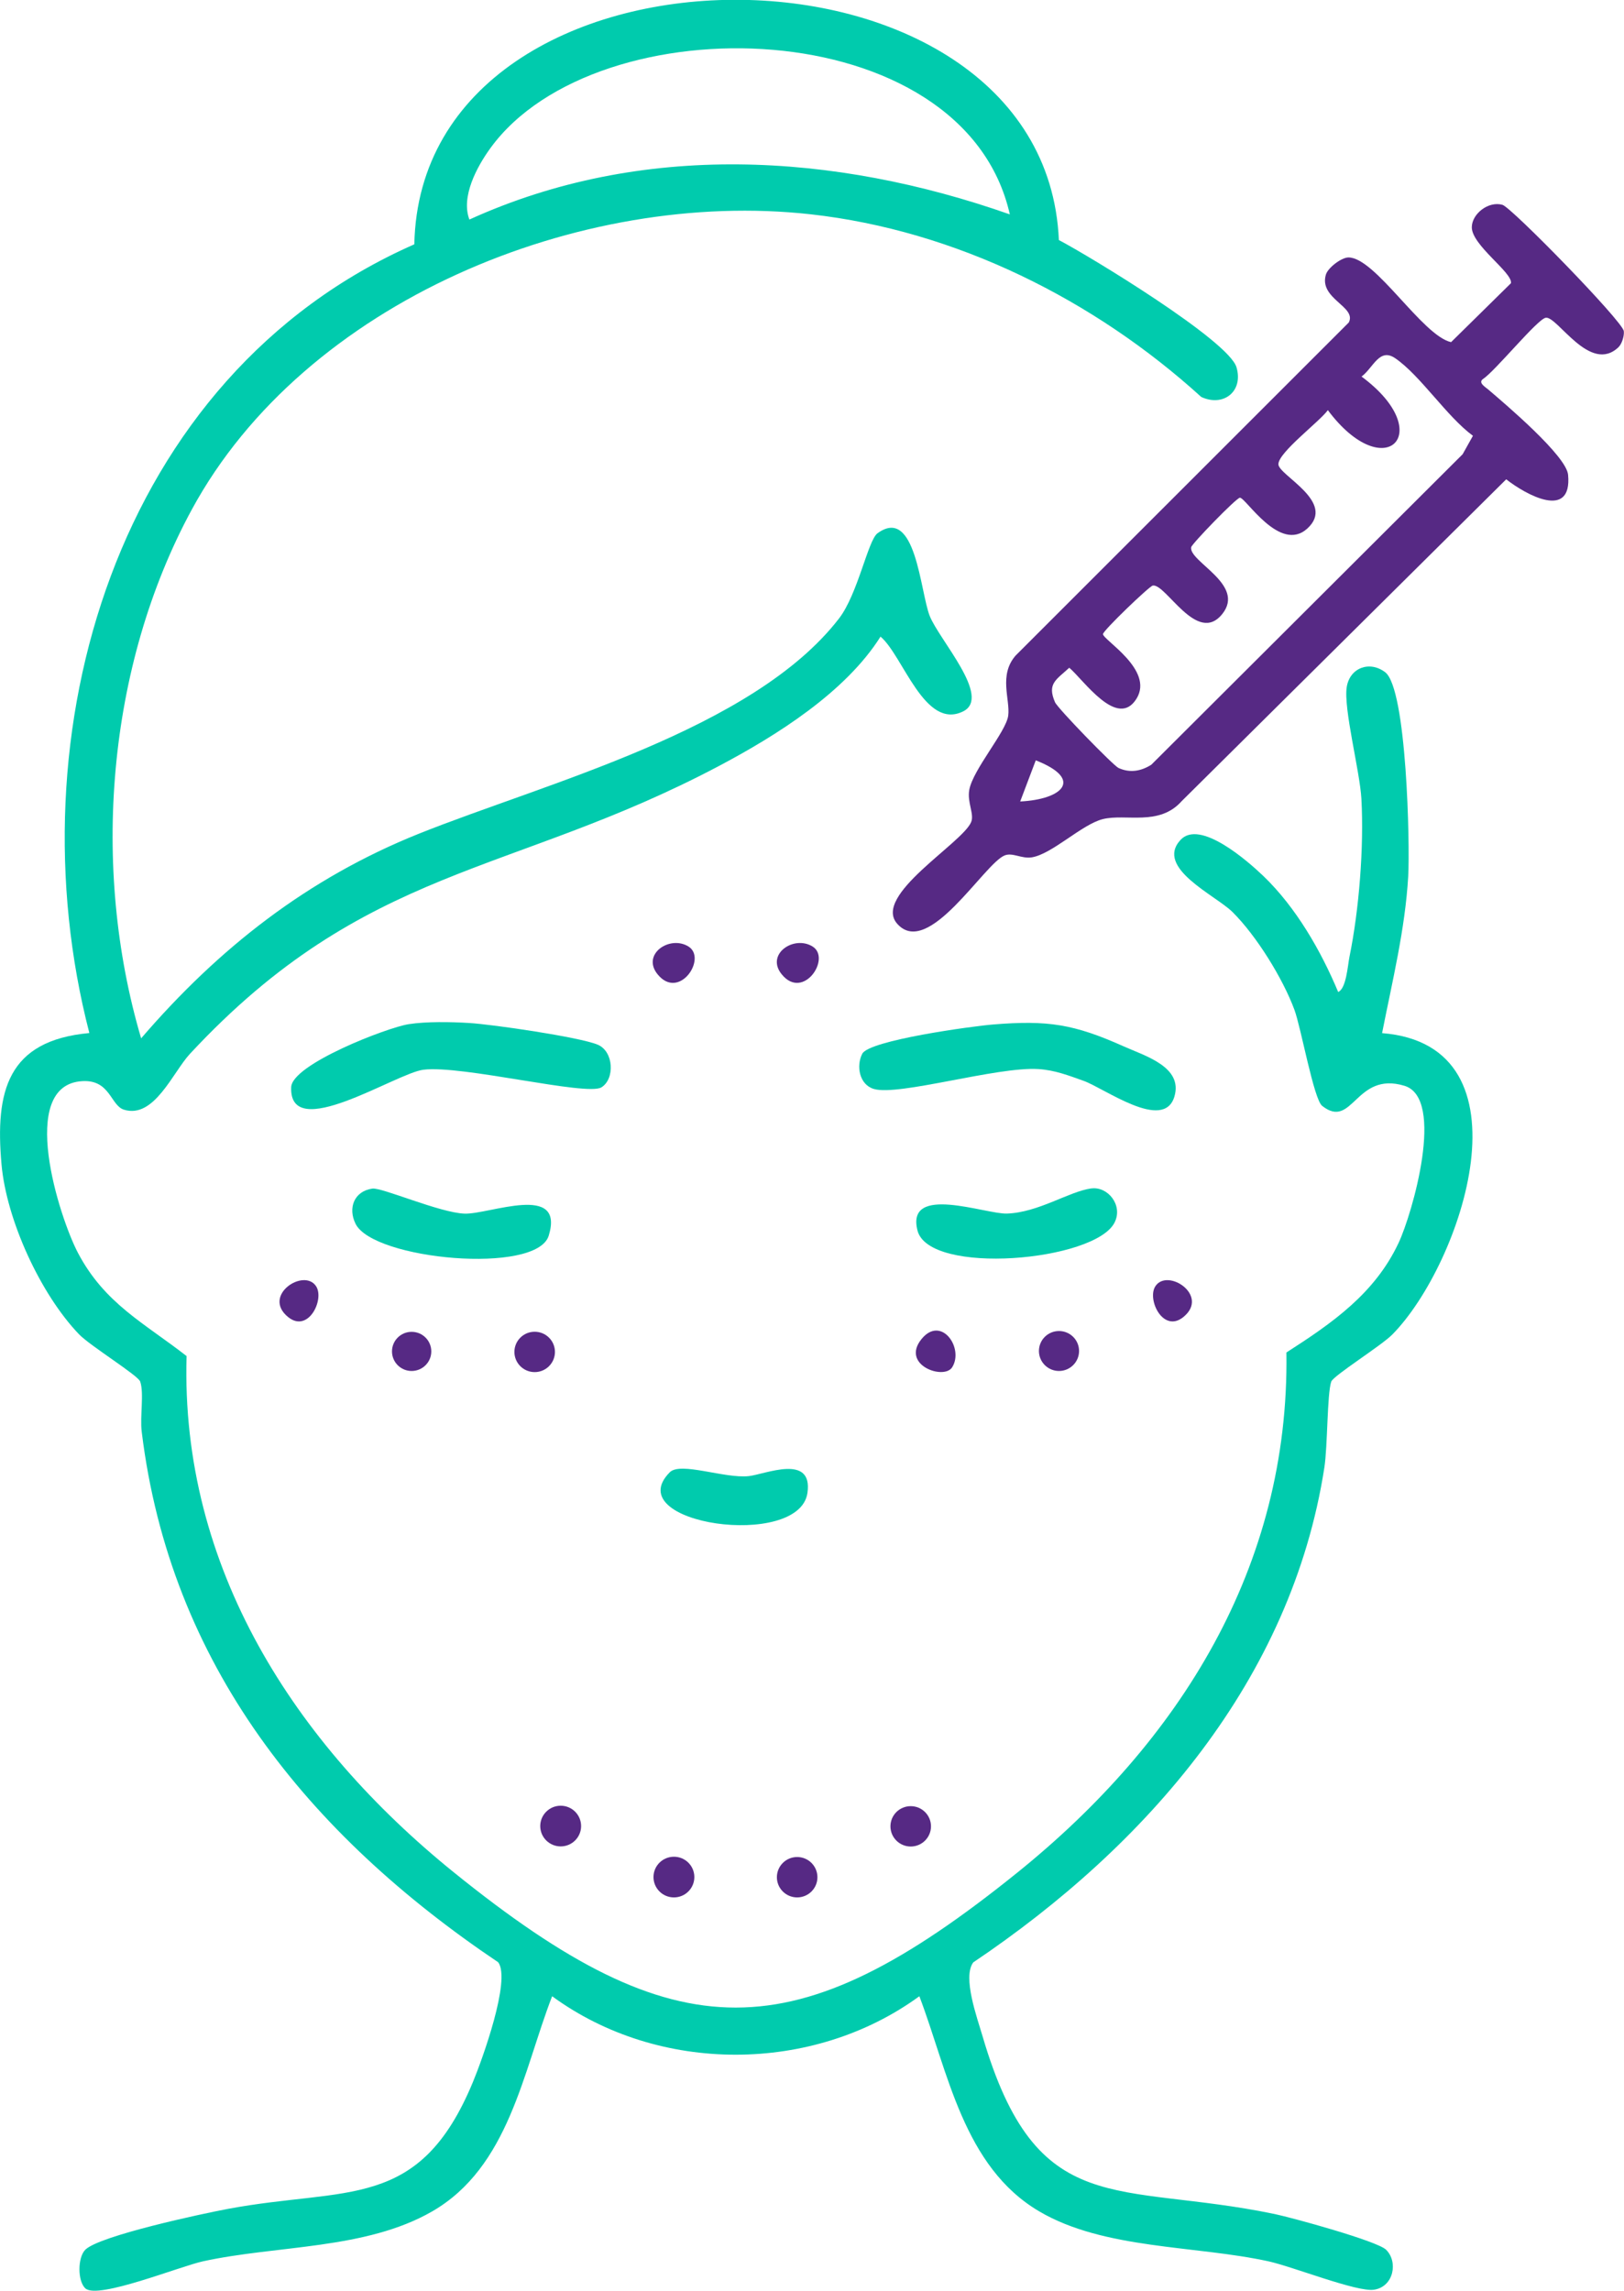
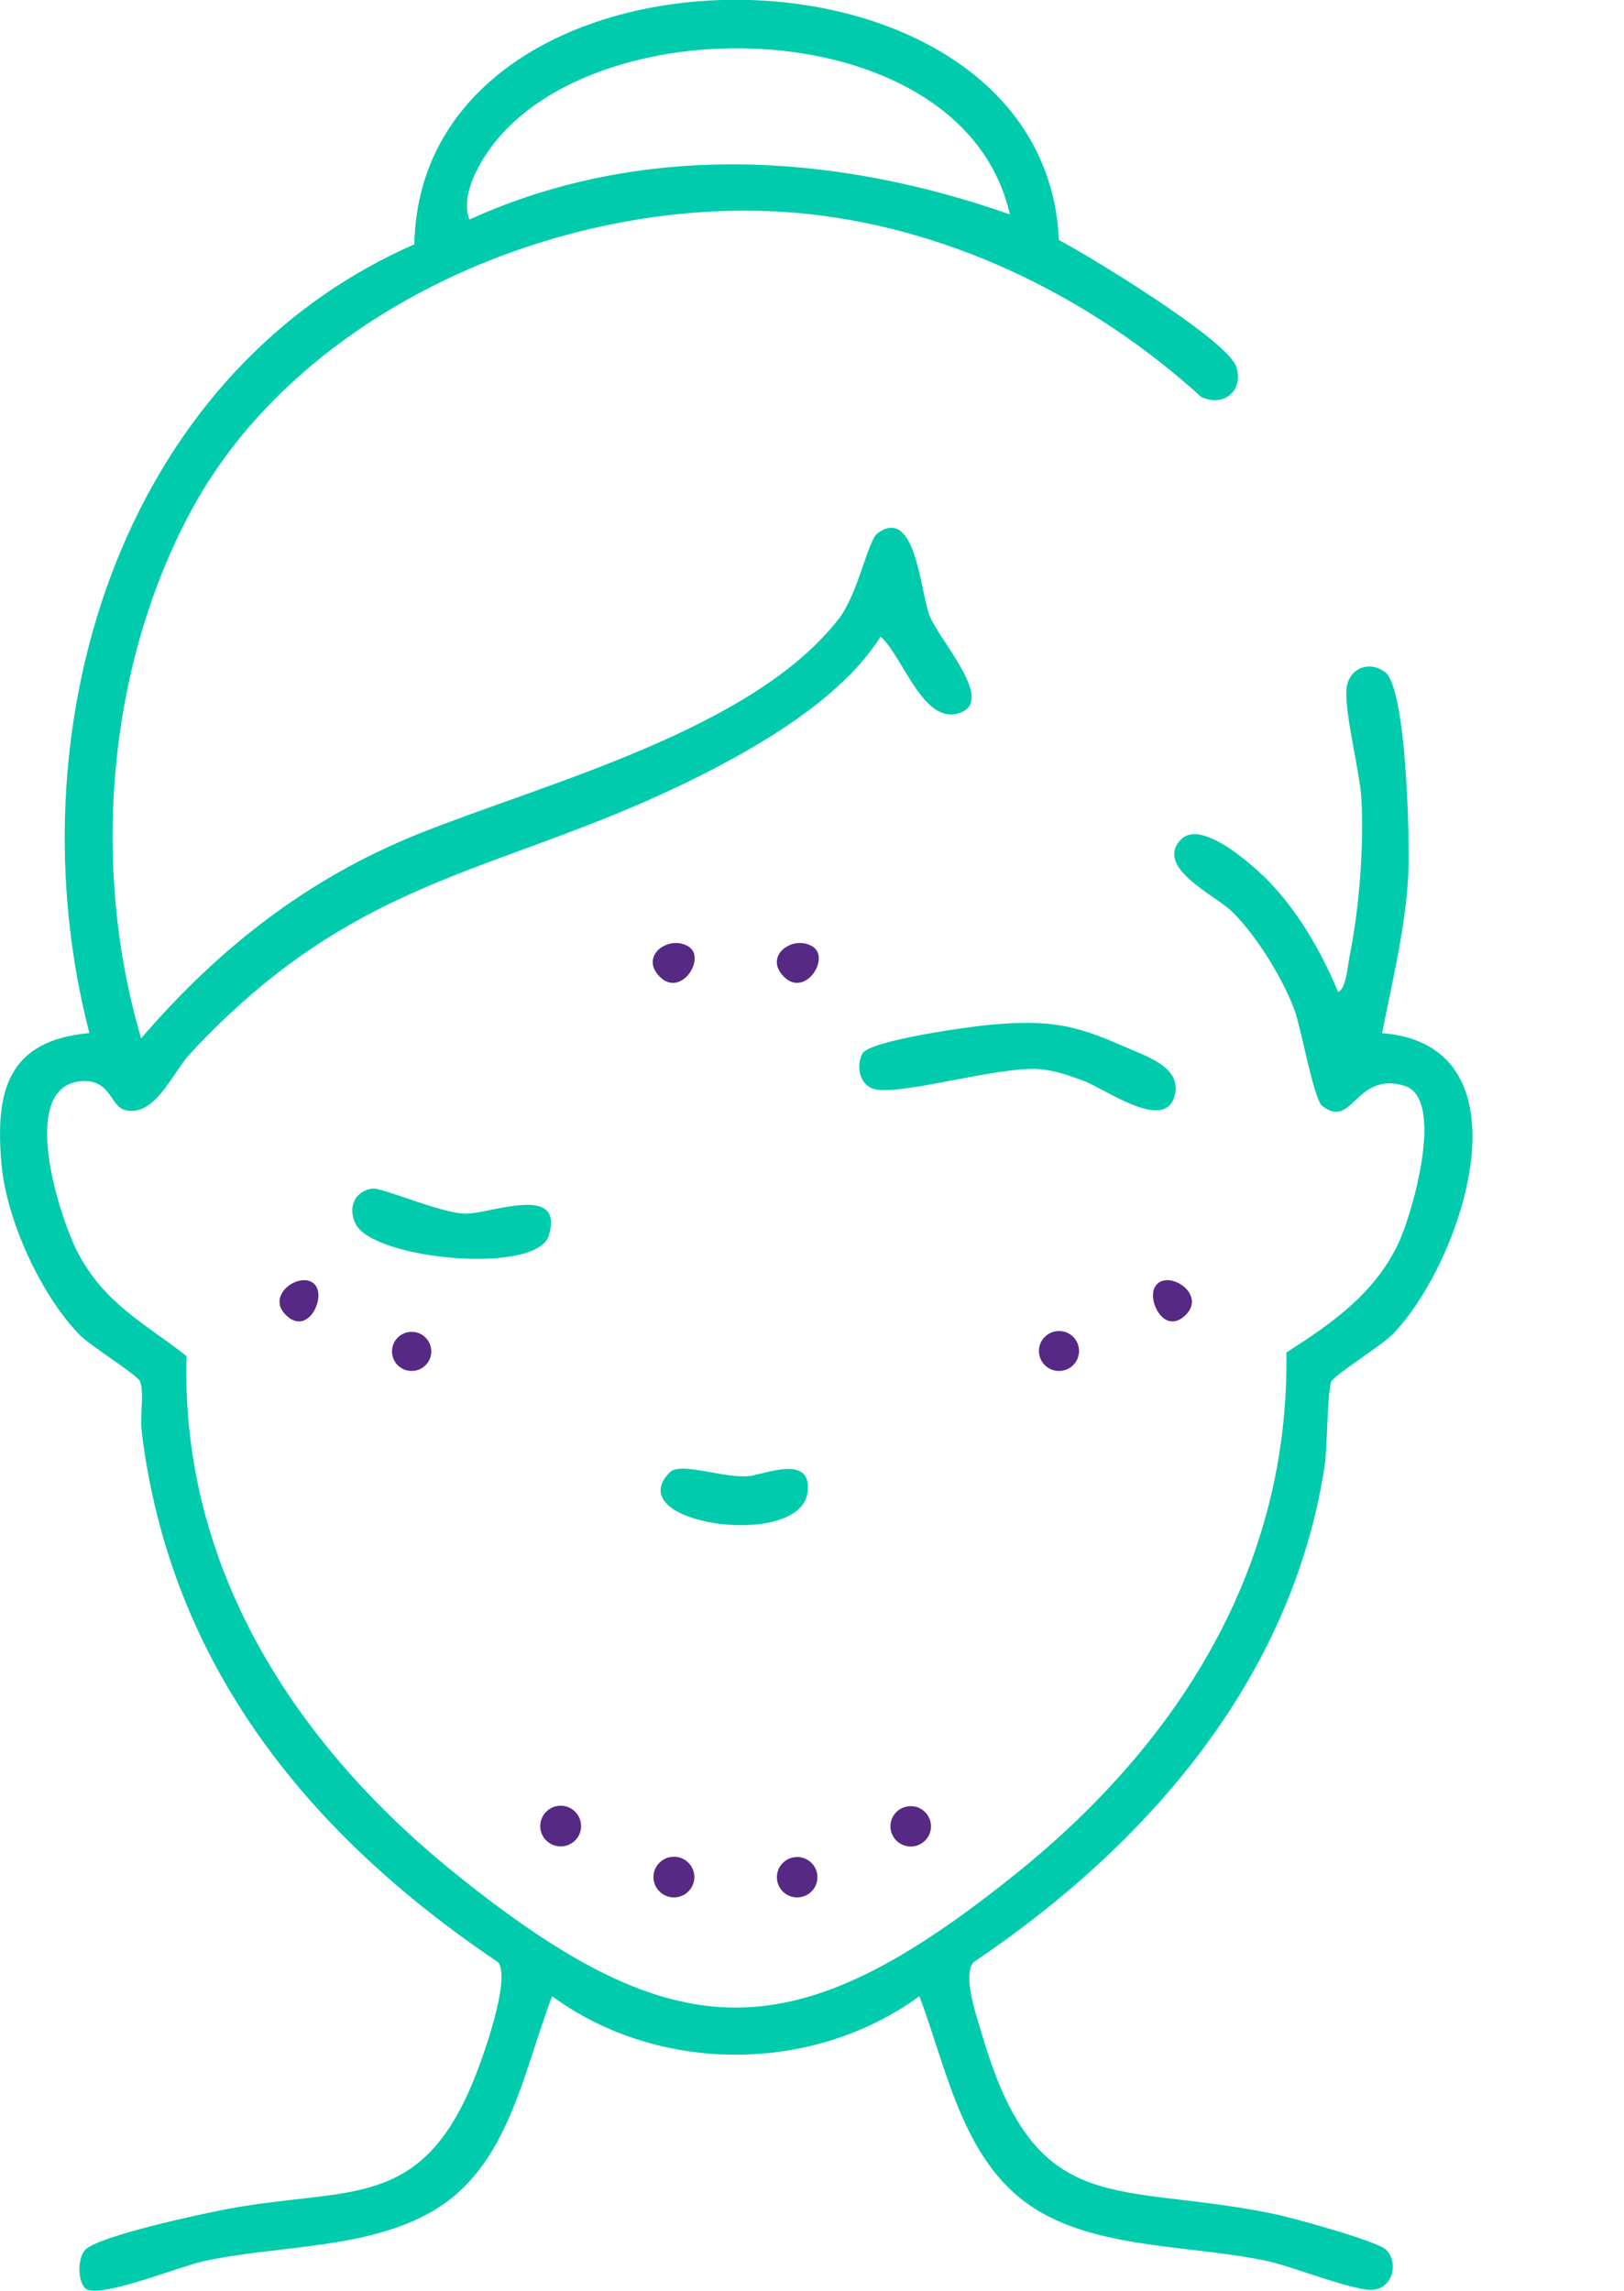
<svg xmlns="http://www.w3.org/2000/svg" width="56" height="79" viewBox="0 0 56 79" fill="none">
  <g clip-path="url(#clip0_39_357)">
    <path d="M4.865 35.809C7.539 32.699 10.61 30.287 14.448 28.749C18.815 27 25.965 25.172 28.931 21.329C29.582 20.486 29.93 18.631 30.259 18.39C31.581 17.426 31.73 20.411 32.059 21.24C32.387 22.07 34.204 24.038 33.214 24.531C31.882 25.195 31.139 22.606 30.363 21.954C29.157 23.869 26.784 25.362 24.774 26.424C17.593 30.218 12.622 29.811 6.553 36.338C5.96 36.975 5.316 38.592 4.273 38.267C3.811 38.123 3.802 37.228 2.839 37.283C0.576 37.409 2.047 41.992 2.691 43.211C3.613 44.958 4.979 45.628 6.434 46.764C6.22 54.053 10.168 60.139 15.657 64.574C23.355 70.793 27.394 70.774 35.083 64.574C40.673 60.066 44.468 54.033 44.359 46.64C45.936 45.628 47.41 44.607 48.229 42.857C48.701 41.849 49.85 37.872 48.428 37.443C46.734 36.931 46.652 38.975 45.591 38.135C45.301 37.904 44.866 35.45 44.636 34.825C44.236 33.74 43.32 32.262 42.498 31.449C41.909 30.868 39.823 29.932 40.704 28.968C41.372 28.234 43.038 29.705 43.564 30.209C44.687 31.287 45.549 32.786 46.144 34.209C46.424 34.088 46.471 33.306 46.533 32.997C46.866 31.37 47.036 29.206 46.945 27.55C46.893 26.595 46.319 24.425 46.44 23.686C46.549 23.025 47.23 22.775 47.765 23.182C48.509 23.75 48.621 29.122 48.559 30.22C48.455 32.038 48.008 33.85 47.658 35.627C52.949 36.048 50.41 43.58 48.015 46.017C47.633 46.406 45.975 47.441 45.905 47.645C45.761 48.068 45.782 49.867 45.668 50.606C44.534 57.926 39.539 63.65 33.56 67.673C33.182 68.186 33.696 69.582 33.881 70.218C35.757 76.624 38.508 75.219 43.951 76.35C44.564 76.478 47.489 77.281 47.795 77.581C48.216 77.993 48.065 78.853 47.382 78.961C46.804 79.053 44.578 78.165 43.739 77.981C41.21 77.428 38.075 77.577 35.837 76.26C33.218 74.718 32.693 71.449 31.702 68.84C28.029 71.52 22.72 71.536 19.039 68.84C18.032 71.447 17.549 74.734 14.902 76.26C12.607 77.583 9.551 77.423 7.001 77.981C6.198 78.156 3.383 79.3 2.948 78.918C2.671 78.675 2.671 77.847 2.944 77.579C3.442 77.094 6.988 76.336 7.86 76.173C11.965 75.405 14.457 76.267 16.308 71.798C16.63 71.021 17.625 68.275 17.18 67.669C10.628 63.263 5.863 57.399 4.886 49.366C4.822 48.839 4.973 48.052 4.834 47.642C4.761 47.429 3.112 46.415 2.725 46.013C1.393 44.626 0.221 42.065 0.052 40.151C-0.171 37.634 0.251 35.883 3.081 35.624C0.417 25.329 3.982 12.961 14.287 8.425C14.514 -2.778 36.023 -2.808 36.513 8.278C37.59 8.844 42.364 11.743 42.637 12.664C42.885 13.499 42.184 14.044 41.422 13.689C37.738 10.34 32.961 7.947 27.954 7.39C20.011 6.504 10.508 10.396 6.616 17.568C3.677 22.981 3.133 29.932 4.865 35.801V35.809ZM34.821 7.391C33.234 0.362 20.591 0.055 16.916 5.101C16.445 5.747 15.887 6.784 16.186 7.571C22.133 4.866 28.767 5.264 34.821 7.393V7.391Z" fill="#00CBAD" />
-     <path d="M55.818 11.966C54.828 12.922 53.701 10.888 53.3 10.958C53.01 11.007 51.554 12.803 51.13 13.076C50.968 13.201 51.214 13.343 51.316 13.43C51.915 13.941 54.014 15.719 54.072 16.374C54.217 17.953 52.608 17.055 51.938 16.529L40.743 27.632C39.967 28.501 38.819 28.051 38.029 28.247C37.303 28.428 36.283 29.453 35.577 29.566C35.229 29.621 34.917 29.39 34.644 29.499C33.933 29.783 32.01 33.065 30.939 31.857C30.072 30.88 33.191 29.079 33.489 28.346C33.601 28.071 33.346 27.671 33.423 27.24C33.549 26.536 34.692 25.238 34.766 24.68C34.839 24.123 34.428 23.281 35.024 22.604L46.51 11.121C46.793 10.572 45.472 10.306 45.72 9.471C45.789 9.235 46.253 8.88 46.497 8.878C47.423 8.873 49.047 11.577 50.037 11.799L52.102 9.766C52.166 9.4 50.747 8.457 50.752 7.835C50.755 7.377 51.321 6.926 51.808 7.063C52.121 7.152 55.947 11.073 55.993 11.418C56.014 11.577 55.929 11.856 55.815 11.966H55.818ZM50.436 15.664L50.791 15.028C49.885 14.362 48.981 12.95 48.111 12.354C47.564 11.979 47.357 12.682 46.95 12.986C49.584 14.934 47.749 16.77 45.788 14.144C45.502 14.541 44.081 15.602 44.083 16.009C44.083 16.39 46.094 17.307 45.078 18.228C44.133 19.084 42.958 17.163 42.756 17.163C42.637 17.163 41.096 18.754 41.075 18.871C40.987 19.369 42.963 20.154 42.148 21.173C41.278 22.26 40.201 20.114 39.75 20.193C39.632 20.214 38.034 21.747 38.034 21.867C38.034 22.066 39.8 23.098 39.193 24.089C38.535 25.165 37.364 23.443 36.871 23.027C36.422 23.443 36.101 23.572 36.379 24.215C36.472 24.43 38.389 26.4 38.569 26.483C38.961 26.664 39.348 26.595 39.701 26.371L50.436 15.664ZM35.179 27.639C36.636 27.568 37.383 26.875 35.716 26.22L35.179 27.639Z" fill="#562984" />
-     <path d="M14.089 35.319C14.708 35.223 15.551 35.239 16.184 35.278C16.982 35.327 19.968 35.761 20.607 36.024C21.167 36.255 21.208 37.212 20.737 37.498C20.227 37.807 15.908 36.72 14.597 36.89C13.643 37.013 9.961 39.446 10.041 37.49C10.073 36.699 13.356 35.432 14.091 35.319H14.089Z" fill="#00CBAD" />
    <path d="M34.25 35.329C36.137 35.175 37.035 35.318 38.739 36.08C39.486 36.414 40.8 36.792 40.497 37.814C40.131 39.044 38.086 37.529 37.364 37.272C36.841 37.086 36.377 36.904 35.809 36.867C34.389 36.775 30.99 37.806 30.133 37.553C29.628 37.403 29.519 36.755 29.733 36.338C29.974 35.873 33.521 35.388 34.248 35.329H34.25Z" fill="#00CBAD" />
-     <path d="M37.629 40.984C38.196 40.904 38.733 41.559 38.435 42.156C37.765 43.498 32.028 43.999 31.636 42.429C31.233 40.82 33.983 41.875 34.721 41.85C35.812 41.813 36.85 41.092 37.629 40.982V40.984Z" fill="#00CBAD" />
    <path d="M12.841 40.989C13.169 40.943 15.163 41.822 16.019 41.852C16.875 41.882 19.483 40.776 18.922 42.611C18.506 43.967 12.875 43.443 12.261 42.204C11.99 41.655 12.213 41.078 12.839 40.989H12.841Z" fill="#00CBAD" />
    <path d="M23.096 50.771C23.467 50.398 24.977 50.993 25.817 50.904C26.372 50.846 28.039 50.112 27.843 51.483C27.561 53.447 21.32 52.559 23.096 50.771Z" fill="#00CBAD" />
    <path d="M19.334 63.673C19.723 63.673 20.038 63.359 20.038 62.972C20.038 62.585 19.723 62.27 19.334 62.27C18.945 62.27 18.629 62.585 18.629 62.972C18.629 63.359 18.945 63.673 19.334 63.673Z" fill="#562984" />
    <path d="M23.239 65.432C23.628 65.432 23.943 65.118 23.943 64.73C23.943 64.343 23.628 64.029 23.239 64.029C22.85 64.029 22.534 64.343 22.534 64.73C22.534 65.118 22.85 65.432 23.239 65.432Z" fill="#562984" />
-     <path d="M18.437 47.317C18.823 47.317 19.136 47.005 19.136 46.621C19.136 46.236 18.823 45.925 18.437 45.925C18.051 45.925 17.738 46.236 17.738 46.621C17.738 47.005 18.051 47.317 18.437 47.317Z" fill="#562984" />
    <path d="M31.404 63.677C31.79 63.677 32.103 63.365 32.103 62.981C32.103 62.596 31.79 62.285 31.404 62.285C31.018 62.285 30.705 62.596 30.705 62.981C30.705 63.365 31.018 63.677 31.404 63.677Z" fill="#562984" />
    <path d="M27.488 65.432C27.874 65.432 28.187 65.12 28.187 64.736C28.187 64.351 27.874 64.039 27.488 64.039C27.102 64.039 26.789 64.351 26.789 64.736C26.789 65.12 27.102 65.432 27.488 65.432Z" fill="#562984" />
    <path d="M23.738 32.639C24.394 33.043 23.421 34.514 22.677 33.601C22.11 32.907 23.093 32.241 23.738 32.639Z" fill="#562984" />
    <path d="M28.018 32.639C28.674 33.043 27.7 34.514 26.957 33.601C26.39 32.907 27.372 32.241 28.018 32.639Z" fill="#562984" />
-     <path d="M32.834 47.15C32.551 47.601 31.055 47.075 31.773 46.182C32.451 45.339 33.25 46.487 32.834 47.15Z" fill="#562984" />
    <path d="M36.517 47.278C36.899 47.278 37.209 46.969 37.209 46.589C37.209 46.208 36.899 45.9 36.517 45.9C36.135 45.9 35.825 46.208 35.825 46.589C35.825 46.969 36.135 47.278 36.517 47.278Z" fill="#562984" />
    <path d="M10.901 44.358C11.195 44.815 10.628 45.987 9.931 45.415C9.021 44.669 10.487 43.715 10.901 44.358Z" fill="#562984" />
    <path d="M39.839 44.358C40.252 43.715 41.718 44.671 40.809 45.415C40.112 45.987 39.544 44.815 39.839 44.358Z" fill="#562984" />
    <path d="M14.194 47.278C14.569 47.278 14.872 46.976 14.872 46.603C14.872 46.23 14.569 45.928 14.194 45.928C13.82 45.928 13.517 46.23 13.517 46.603C13.517 46.976 13.82 47.278 14.194 47.278Z" fill="#562984" />
  </g>
  <defs>
    <clipPath id="clip0_39_357">
      <rect width="56" height="79" fill="white" />
    </clipPath>
  </defs>
</svg>